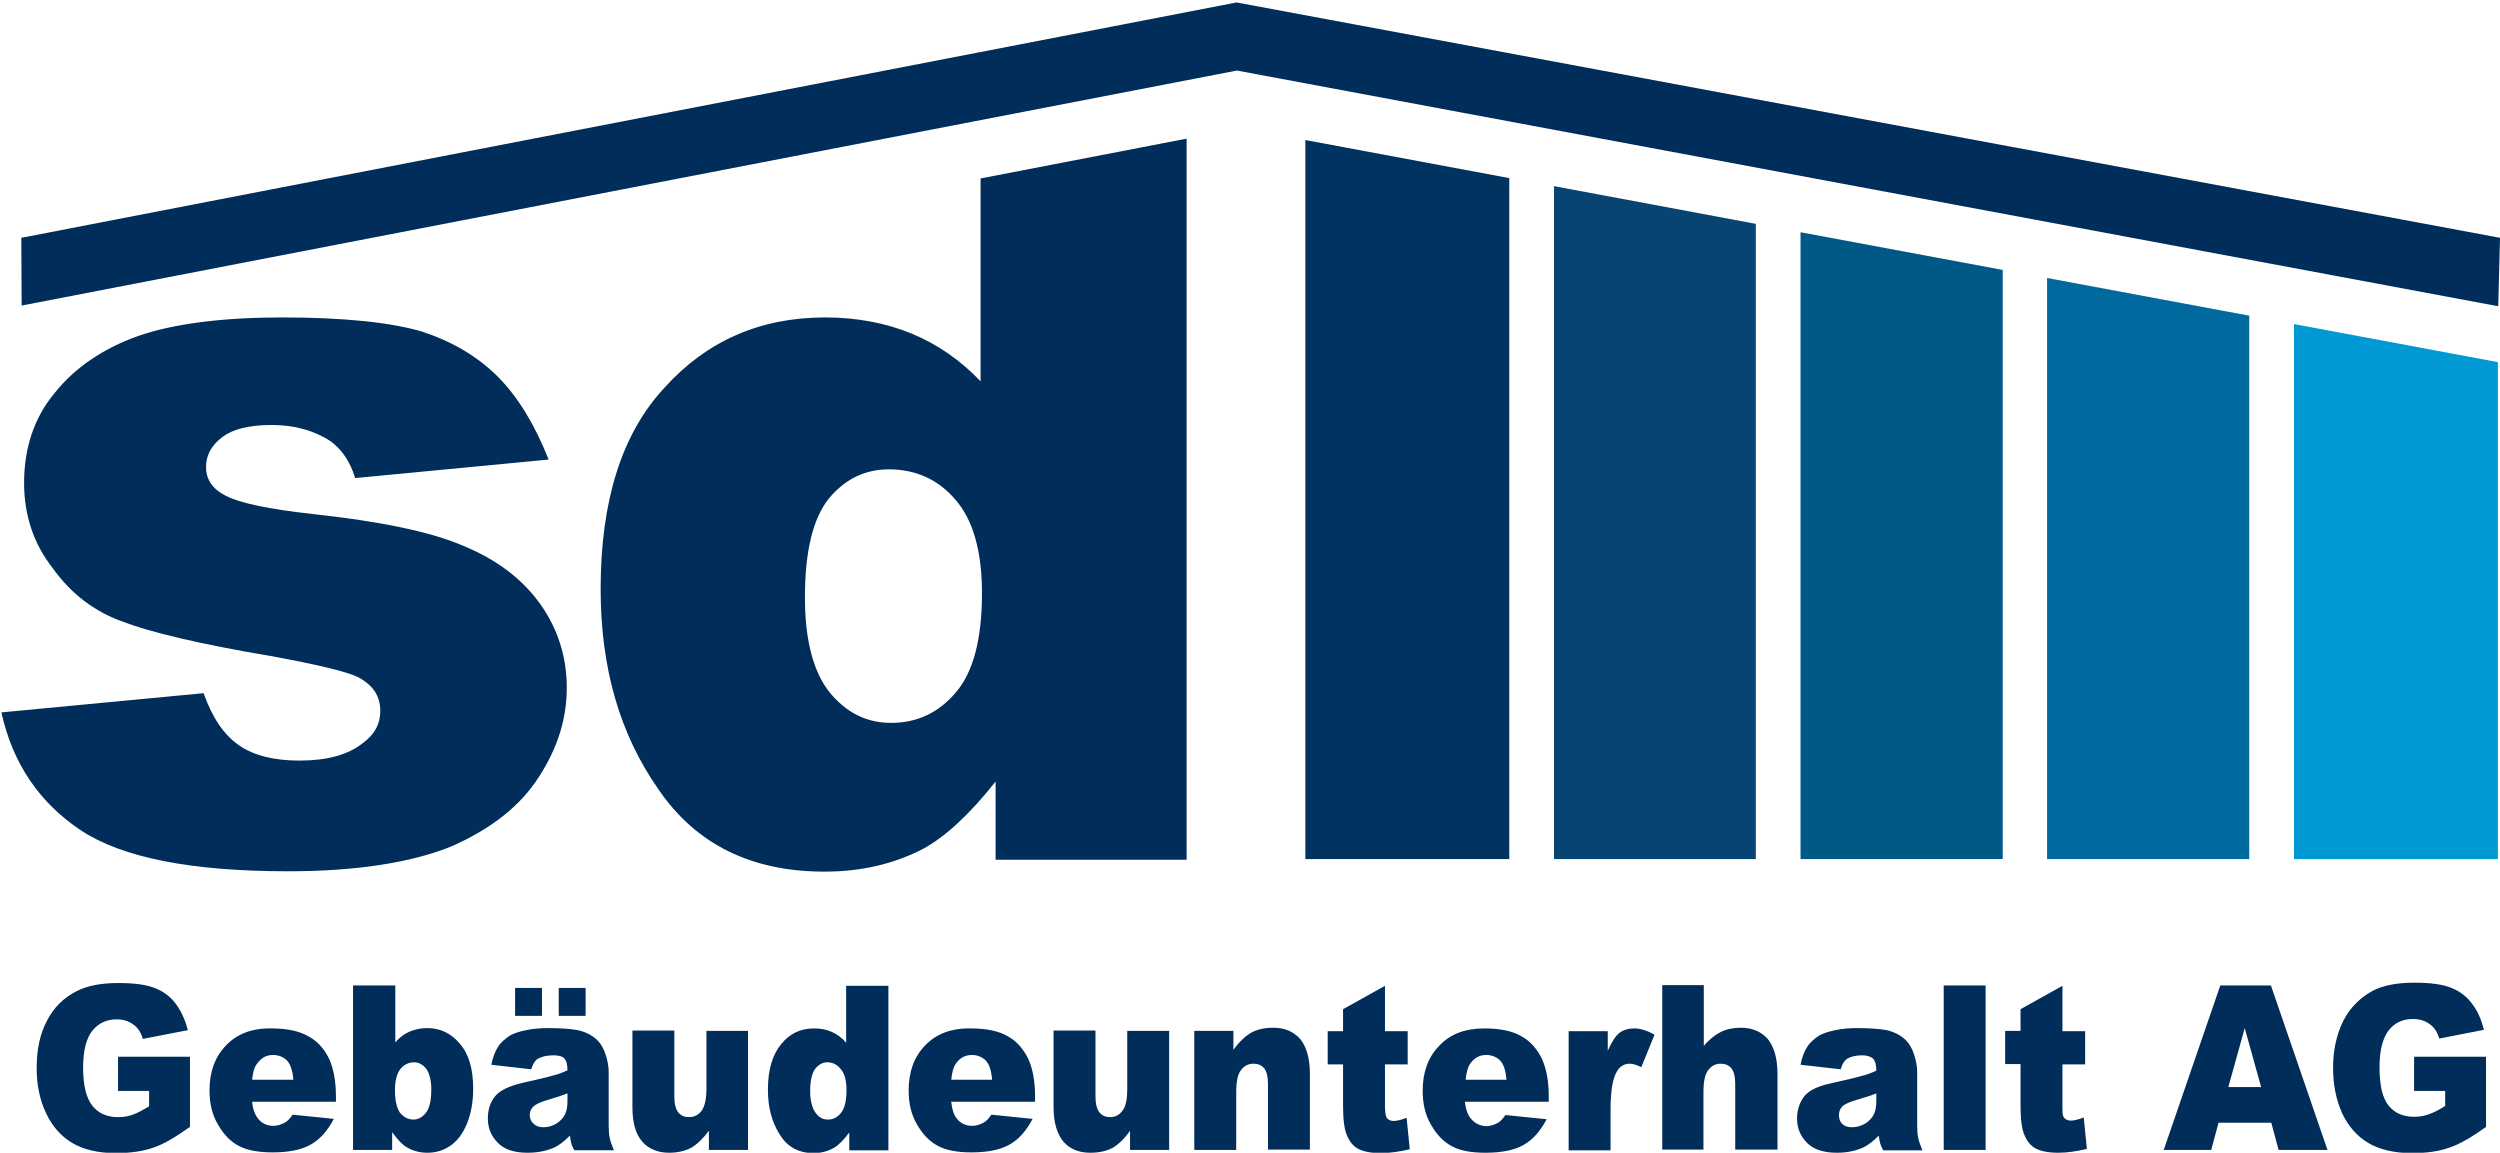
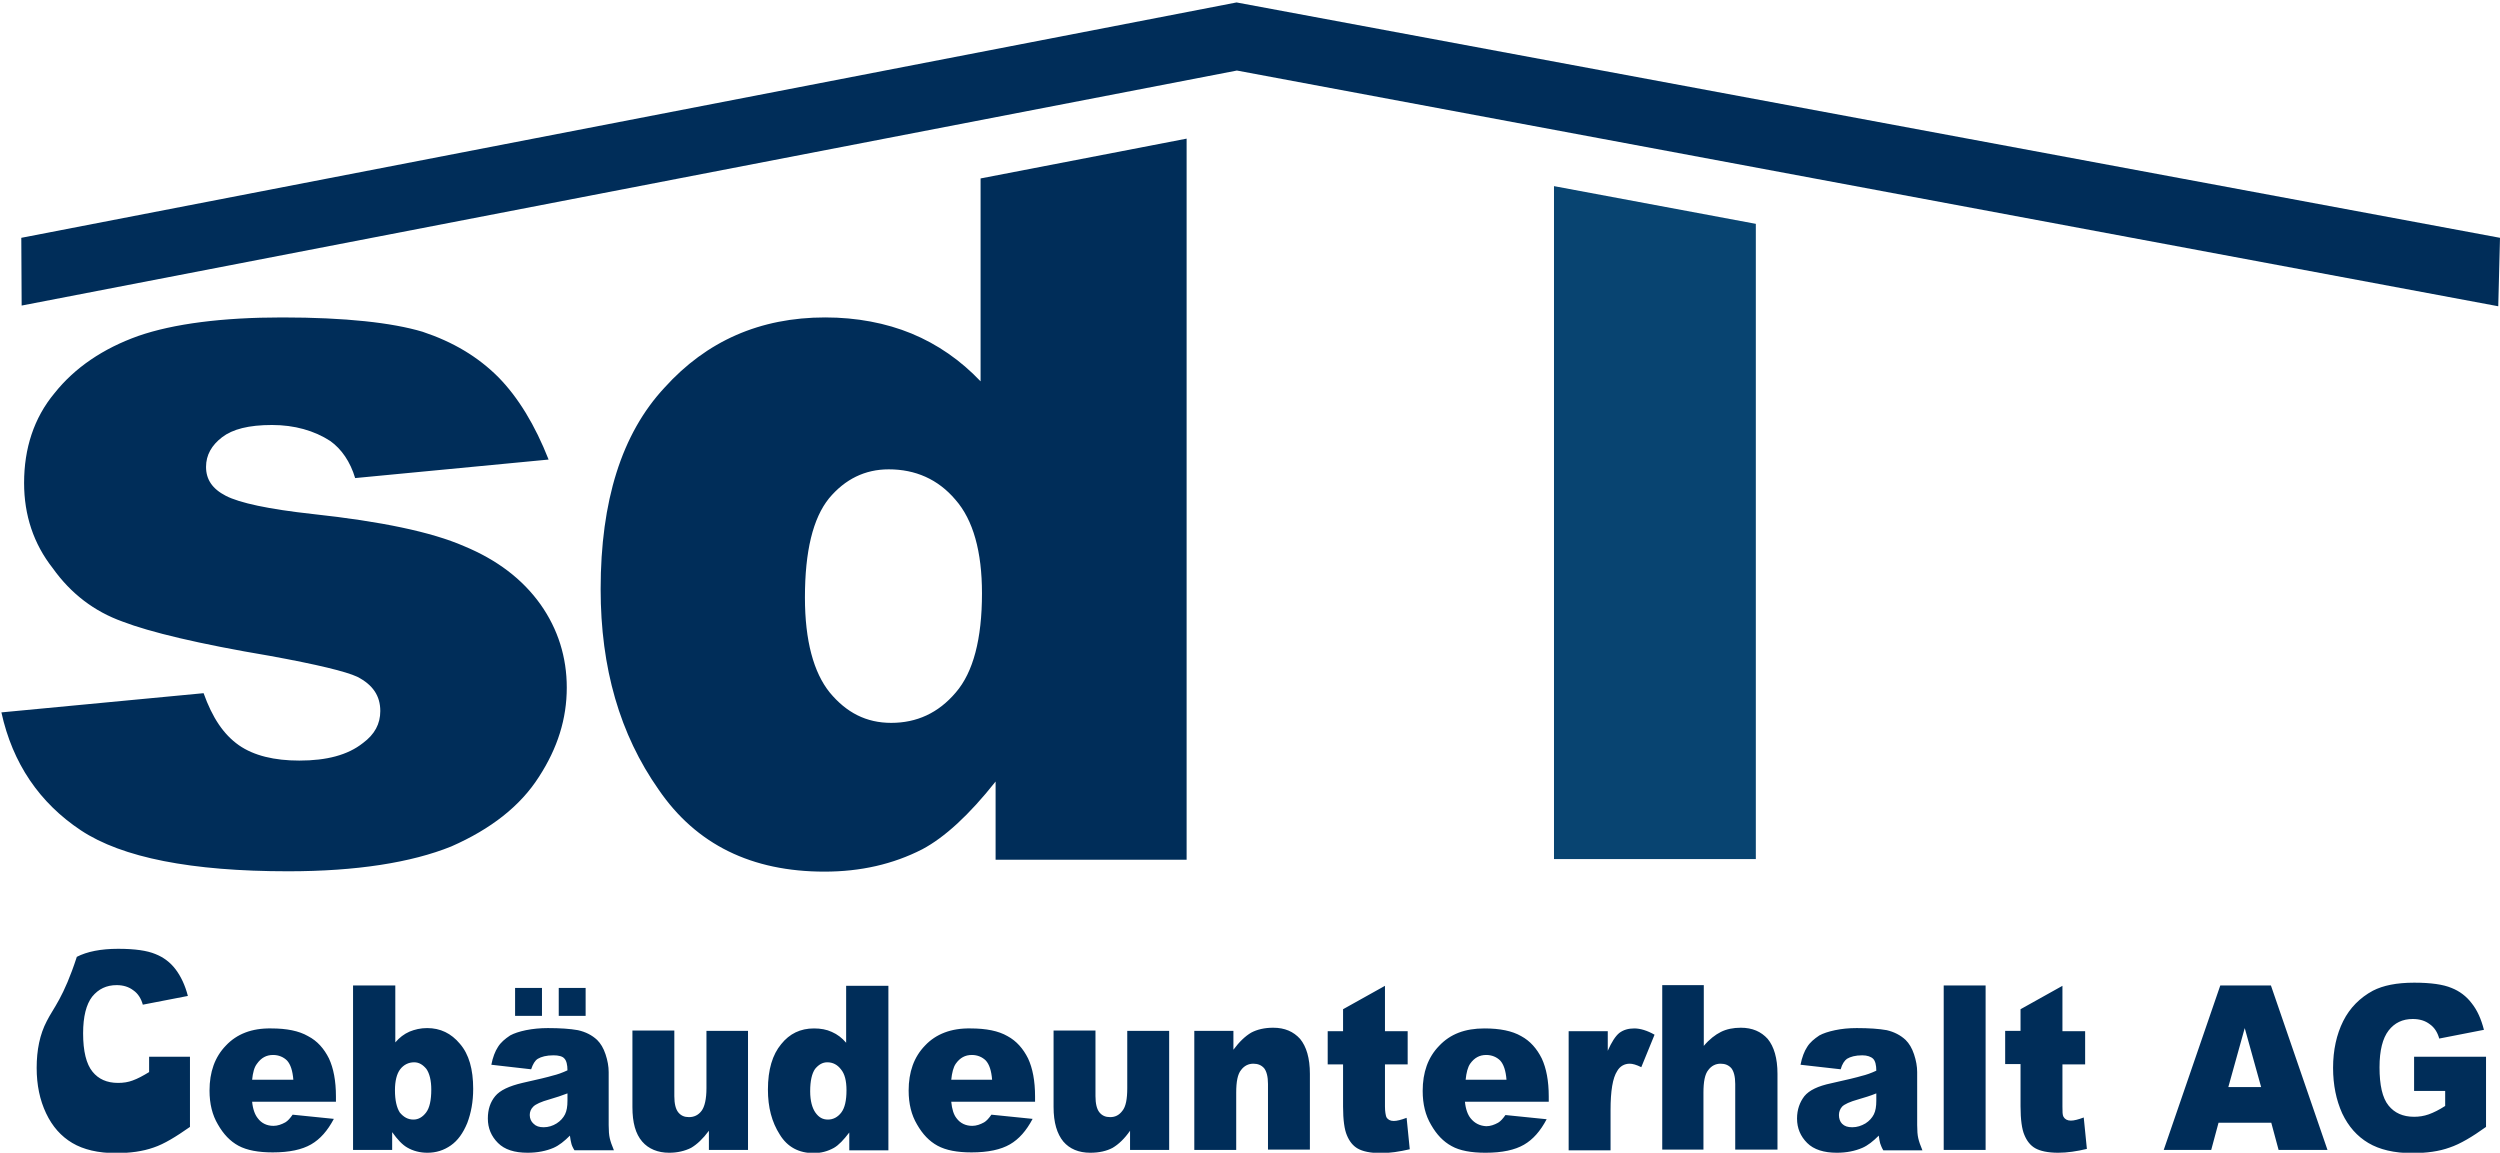
<svg xmlns="http://www.w3.org/2000/svg" id="Ebene_1" x="0px" y="0px" viewBox="0 0 715.9 330.1" style="enable-background:new 0 0 715.9 330.1;" xml:space="preserve">
  <style type="text/css"> .st0{fill:#0099D4;} .st1{fill:#084471;} .st2{fill:#00335F;} .st3{fill:#005887;} .st4{fill:#006A9E;} .st5{fill:#002D59;} </style>
-   <polygon class="st0" points="656.9,92.8 656.9,246 715.3,246 715.3,103.7 " />
  <polygon class="st1" points="445,53.3 445,246 502.8,246 502.8,64.1 " />
-   <polygon class="st2" points="373.8,40.1 373.8,246 432.2,246 432.2,51 " />
-   <polygon class="st3" points="515.6,66.5 515.6,246 573.5,246 573.5,77.3 " />
-   <polygon class="st4" points="586.2,79.6 586.2,246 644.1,246 644.1,90.4 " />
-   <path class="st5" d="M700.2,312.3v4.4c-1.7,1.1-3.3,1.9-4.7,2.4c-1.4,0.5-2.8,0.7-4.2,0.7c-3.2,0-5.6-1.1-7.3-3.2 c-1.8-2.2-2.6-5.9-2.6-11c0-4.8,0.9-8.3,2.6-10.5c1.7-2.2,4-3.3,6.9-3.3c2,0,3.6,0.5,4.9,1.5c1.3,0.9,2.2,2.3,2.7,4.1l12.8-2.5 c-0.8-3.1-1.9-5.6-3.5-7.6c-1.5-2-3.5-3.5-5.8-4.4c-2.4-1-5.9-1.5-10.7-1.5c-5,0-8.9,0.8-11.8,2.3c-3.7,2-6.6,4.9-8.5,8.7 c-1.9,3.8-2.9,8.3-2.9,13.4c0,4.9,0.9,9.2,2.6,13c1.8,3.8,4.3,6.6,7.5,8.5c3.2,1.9,7.4,2.9,12.5,2.9c4.2,0,7.8-0.5,10.8-1.6 c3-1,6.5-3.1,10.4-5.9v-20.1h-20.6v9.8H700.2z M647.5,311.3h-9.4l4.7-16.9L647.5,311.3z M652.5,329.3h14l-16.2-47.1h-14.5 l-16.2,47.1h13.6l2.1-7.8h15.1L652.5,329.3z M578.6,295.2h-4.4v9.5h4.4v12.1c0,3.8,0.4,6.6,1.1,8.2c0.7,1.7,1.7,3,3.1,3.8 c1.4,0.8,3.6,1.3,6.6,1.3c2.5,0,5.3-0.4,8.2-1.1l-0.9-9c-1.6,0.6-2.8,0.9-3.7,0.9c-1,0-1.7-0.4-2.1-1.1c-0.3-0.5-0.3-1.5-0.3-2.9 v-12.1h6.5v-9.5h-6.5v-13l-12,6.7V295.2z M556.6,329.3h12v-47.1h-12V329.3z M537.3,313.1v2.1c0,1.6-0.2,2.9-0.7,3.9 c-0.5,1-1.3,1.9-2.4,2.6c-1.2,0.7-2.4,1.1-3.8,1.1c-1.3,0-2.2-0.3-2.9-1c-0.6-0.6-0.9-1.5-0.9-2.5c0-0.9,0.3-1.7,0.9-2.4 c0.7-0.7,2.2-1.4,4.7-2.1C533.9,314.3,535.6,313.8,537.3,313.1 M536.4,303.2c0.6,0.6,0.9,1.8,0.9,3.4c-1.5,0.7-2.9,1.2-4.2,1.5 c-1.3,0.4-4.2,1.1-8.7,2.1c-3.8,0.8-6.3,2-7.7,3.7c-1.3,1.7-2.1,3.8-2.1,6.4c0,2.8,1,5.1,2.9,7c1.9,1.9,4.8,2.8,8.5,2.8 c2.8,0,5.2-0.5,7.3-1.4c1.6-0.7,3.1-1.9,4.7-3.5c0.1,1,0.3,1.7,0.4,2.2c0.2,0.5,0.4,1.2,0.9,2h11.2c-0.6-1.4-1-2.6-1.2-3.5 c-0.2-0.9-0.3-2.1-0.3-3.7V307c0-1.6-0.3-3.3-0.9-5.1c-0.6-1.8-1.4-3.1-2.4-4.1c-1.5-1.4-3.3-2.3-5.4-2.8c-2.2-0.4-5.1-0.6-8.6-0.6 c-2.3,0-4.3,0.2-6.2,0.6c-1.9,0.4-3.4,0.9-4.5,1.5c-1.5,1-2.7,2-3.5,3.3c-0.8,1.2-1.5,3-1.9,5.1l11.5,1.3c0.4-1.5,1.1-2.5,1.8-3 c1-0.6,2.4-1,4.4-1C534.7,302.2,535.8,302.6,536.4,303.2 M487.8,329.3v-16.4c0-3.1,0.4-5.3,1.4-6.5c0.9-1.2,2.1-1.8,3.5-1.8 c1.3,0,2.3,0.4,3.1,1.3c0.7,0.9,1.1,2.4,1.1,4.5v18.8h12.1v-21.7c0-4.5-1-7.8-2.8-10c-1.9-2.1-4.4-3.2-7.7-3.2 c-2.2,0-4.1,0.4-5.7,1.2c-1.6,0.8-3.3,2.1-4.9,4v-17.4h-11.9v47.1H487.8z M461.2,329.3v-11.4c0-5.5,0.6-9.2,1.9-11.2 c0.8-1.4,2.1-2.1,3.6-2.1c0.8,0,1.9,0.3,3.3,1l3.8-9.3c-2.1-1.2-4.1-1.8-5.8-1.8c-1.7,0-3.1,0.4-4.3,1.3c-1.1,0.9-2.2,2.6-3.3,5.1 v-5.6h-11.2v34.1H461.2z M419.7,309.2c0.2-2,0.6-3.6,1.3-4.6c1.2-1.7,2.7-2.5,4.6-2.5c1.6,0,3,0.6,4,1.6c1,1.1,1.6,2.9,1.8,5.5 H419.7z M421.1,320.2c-0.8-1-1.4-2.6-1.6-4.7h24V314c0-4.5-0.7-8.1-2-10.9c-1.4-2.8-3.3-5-5.9-6.4c-2.6-1.5-6.1-2.2-10.5-2.2 c-5.6,0-9.8,1.6-13,5c-3.2,3.3-4.7,7.6-4.7,12.9c0,3.8,0.8,7,2.4,9.7c1.6,2.8,3.5,4.8,5.9,6.1c2.3,1.3,5.6,1.9,9.7,1.9 c4.8,0,8.4-0.8,11-2.3c2.6-1.5,4.7-3.9,6.5-7.3l-11.8-1.2c-0.7,1-1.4,1.8-2.1,2.2c-1.1,0.6-2.2,1-3.4,1 C423.8,322.4,422.3,321.7,421.1,320.2 M396.6,316.9v-12.1h6.5v-9.5h-6.5v-13l-12,6.7v6.3h-4.4v9.5h4.4v12.1c0,3.8,0.4,6.6,1.1,8.2 c0.7,1.7,1.7,3,3.1,3.8c1.4,0.8,3.6,1.3,6.6,1.3c2.6,0,5.3-0.4,8.3-1.1l-0.9-9c-1.6,0.6-2.8,0.9-3.7,0.9c-1,0-1.7-0.4-2.1-1.1 C396.8,319.3,396.6,318.3,396.6,316.9 M353.2,295.2H342v34.1H354v-16.4c0-3.1,0.4-5.3,1.4-6.5c0.9-1.2,2.1-1.8,3.5-1.8 c1.3,0,2.3,0.4,3.1,1.3c0.7,0.9,1.1,2.4,1.1,4.5v18.8h12v-21.7c0-4.5-1-7.8-2.8-10c-1.9-2.1-4.4-3.2-7.7-3.2c-2.5,0-4.6,0.5-6.3,1.4 c-1.7,1-3.4,2.6-5.1,4.9V295.2z M281.2,169.9c0,13.1-2.5,22.6-7.5,28.4c-5,5.9-11.2,8.7-18.5,8.7c-7.1,0-12.8-2.9-17.6-8.7 c-4.6-5.7-7.1-14.8-7.1-27.2c0-13.3,2.3-22.7,6.9-28.4c4.6-5.5,10.3-8.3,17.1-8.3c7.6,0,14.1,2.8,19.1,8.7 C278.7,148.9,281.2,158,281.2,169.9 M280.8,51.1v58.1c-5.7-6-12.3-10.6-19.8-13.7c-7.3-3-15.7-4.6-24.7-4.6c-18.7,0-34,6.8-46,20.1 C178,124.2,172,143.5,172,168.7c0,22.6,5.5,41.6,16.6,57.4c10.8,15.8,26.7,23.5,47.5,23.5c10.3,0,19.6-2.1,28-6.4 c6.4-3.4,13.4-9.8,21-19.4v22.4h54.7V39.7L280.8,51.1z M318.6,328.7c1.7-1,3.4-2.6,5-4.9v5.5h11.2v-34.1h-12v16.4 c0,3.1-0.4,5.3-1.4,6.5c-0.9,1.2-2,1.8-3.5,1.8c-1.3,0-2.3-0.4-3.1-1.4c-0.7-0.9-1.1-2.4-1.1-4.6v-18.8h-12V317c0,4.5,1,7.7,2.8,9.9 c1.8,2.1,4.4,3.2,7.7,3.2C314.8,330.1,316.9,329.6,318.6,328.7 M272.4,309.2c0.2-2,0.6-3.6,1.3-4.6c1.2-1.7,2.7-2.5,4.6-2.5 c1.6,0,3,0.6,4,1.6c1,1.1,1.6,2.9,1.8,5.5H272.4z M264.9,299.4c-3.2,3.3-4.7,7.6-4.7,12.9c0,3.8,0.8,7,2.4,9.7 c1.6,2.8,3.5,4.8,5.9,6.1c2.4,1.3,5.6,1.9,9.7,1.9c4.8,0,8.4-0.8,11-2.3c2.6-1.5,4.7-3.9,6.5-7.3l-11.8-1.2c-0.7,1-1.4,1.8-2.1,2.2 c-1.1,0.6-2.2,1-3.4,1c-1.8,0-3.4-0.7-4.5-2.2c-0.8-1-1.3-2.6-1.5-4.7h24V314c0-4.5-0.7-8.1-2-10.9c-1.4-2.8-3.3-5-5.9-6.4 c-2.6-1.5-6.1-2.2-10.6-2.2C272.4,294.4,268,296.1,264.9,299.4 M242.4,312.2c0,3-0.5,5.1-1.5,6.4c-1,1.3-2.3,2-3.8,2 c-1.5,0-2.6-0.6-3.6-2c-0.9-1.3-1.5-3.3-1.5-6.1c0-3,0.5-5.1,1.4-6.4c1-1.2,2.1-1.9,3.5-1.9c1.6,0,2.9,0.7,3.9,2 C241.9,307.5,242.4,309.5,242.4,312.2 M243.2,324.3v5.1h11.2v-47.1h-12.1v16.3c-1.2-1.4-2.5-2.4-4.1-3.1c-1.5-0.7-3.2-1-5.1-1 c-3.9,0-7,1.5-9.4,4.5c-2.5,3-3.8,7.3-3.8,13c0,5.1,1.1,9.3,3.4,12.9c2.2,3.6,5.5,5.3,9.7,5.3c2.1,0,4-0.5,5.8-1.5 C240.2,327.9,241.6,326.4,243.2,324.3 M203.1,329.3h11.1v-34.1h-11.9v16.4c0,3.1-0.5,5.3-1.4,6.5c-0.9,1.2-2.1,1.8-3.6,1.8 c-1.3,0-2.3-0.4-3.1-1.4c-0.7-0.9-1.1-2.4-1.1-4.6v-18.8h-12V317c0,4.5,0.9,7.7,2.8,9.9c1.8,2.1,4.5,3.2,7.7,3.2 c2.4,0,4.5-0.5,6.3-1.4c1.7-1,3.4-2.6,5.1-4.9V329.3z M151.7,319.3c0-0.9,0.3-1.7,1-2.4c0.7-0.7,2.2-1.4,4.7-2.1 c1.8-0.5,3.5-1.1,5.1-1.7v2.1c0,1.6-0.2,2.9-0.7,3.9c-0.5,1-1.3,1.9-2.4,2.6c-1.1,0.7-2.4,1.1-3.7,1.1c-1.3,0-2.2-0.3-2.9-1 C152.1,321.2,151.7,320.3,151.7,319.3 M141.8,313.9c-1.4,1.7-2.1,3.8-2.1,6.4c0,2.8,1,5.1,2.9,7c1.9,1.9,4.7,2.8,8.5,2.8 c2.8,0,5.3-0.5,7.4-1.4c1.6-0.7,3.1-1.9,4.7-3.5c0.1,1,0.3,1.7,0.4,2.2c0.1,0.5,0.4,1.2,0.9,2h11.3c-0.6-1.4-1-2.6-1.2-3.5 c-0.2-0.9-0.3-2.1-0.3-3.7V307c0-1.6-0.3-3.3-0.9-5.1c-0.6-1.8-1.4-3.1-2.4-4.1c-1.5-1.4-3.3-2.3-5.5-2.8c-2.2-0.4-5.1-0.6-8.6-0.6 c-2.2,0-4.3,0.2-6.3,0.6c-1.9,0.4-3.4,0.9-4.5,1.5c-1.5,1-2.7,2-3.5,3.3c-0.8,1.2-1.5,3-1.9,5.1l11.4,1.3c0.5-1.5,1.1-2.5,1.9-3 c1-0.6,2.5-1,4.5-1c1.5,0,2.6,0.3,3.1,0.9c0.6,0.6,0.9,1.8,0.9,3.4c-1.5,0.7-2.9,1.2-4.2,1.5c-1.3,0.4-4.2,1.1-8.7,2.1 C145.8,311,143.2,312.2,141.8,313.9 M160,290.9h7.7v-8H160V290.9z M147.5,290.9h7.7v-8h-7.7V290.9z M113.1,312.2 c0-2.6,0.5-4.7,1.5-6c1-1.3,2.4-2,4-2c1.4,0,2.5,0.7,3.5,1.9c0.9,1.3,1.4,3.3,1.4,5.9c0,3.1-0.5,5.3-1.5,6.6c-1,1.3-2.2,2-3.6,2 c-1.6,0-2.8-0.7-3.9-2C113.6,317.2,113.1,315.1,113.1,312.2 M113.2,282.2h-12.1v47.1h11.2v-5.1c1.5,2.1,2.9,3.6,4.3,4.4 c1.7,1,3.7,1.5,5.8,1.5c2.5,0,4.7-0.7,6.7-2.1c2-1.4,3.5-3.5,4.7-6.4c1.1-2.9,1.7-6.1,1.7-9.8c0-5.6-1.2-9.9-3.8-12.9 c-2.5-3-5.6-4.5-9.4-4.5c-1.9,0-3.5,0.4-5,1c-1.6,0.7-2.9,1.7-4.1,3.1V282.2z M72.2,309.2c0.2-2,0.6-3.6,1.4-4.6 c1.2-1.7,2.7-2.5,4.6-2.5c1.6,0,3,0.6,4,1.6c1,1.1,1.6,2.9,1.8,5.5H72.2z M64.7,299.4c-3.2,3.3-4.7,7.6-4.7,12.9 c0,3.8,0.8,7,2.4,9.7c1.6,2.8,3.5,4.8,5.9,6.1c2.4,1.3,5.7,1.9,9.8,1.9c4.8,0,8.4-0.8,11-2.3c2.6-1.5,4.7-3.9,6.5-7.3l-11.8-1.2 c-0.7,1-1.4,1.8-2.1,2.2c-1.1,0.6-2.2,1-3.4,1c-1.8,0-3.4-0.7-4.5-2.2c-0.8-1-1.4-2.6-1.6-4.7h24V314c0-4.5-0.7-8.1-2-10.9 c-1.4-2.8-3.3-5-6-6.4c-2.6-1.5-6.1-2.2-10.5-2.2C72.1,294.4,67.8,296.1,64.7,299.4 M13.4,292.4c-2,3.8-2.9,8.3-2.9,13.4 c0,4.9,0.9,9.2,2.7,13c1.8,3.8,4.3,6.6,7.5,8.5c3.2,1.9,7.4,2.9,12.5,2.9c4.1,0,7.7-0.5,10.8-1.6c3-1,6.4-3.1,10.4-5.9v-20.1H33.8 v9.8h8.9v4.4c-1.8,1.1-3.3,1.9-4.7,2.4c-1.3,0.5-2.7,0.7-4.2,0.7c-3.2,0-5.6-1.1-7.3-3.2c-1.8-2.2-2.7-5.9-2.7-11 c0-4.8,0.9-8.3,2.6-10.5c1.8-2.2,4.1-3.3,7-3.3c1.9,0,3.5,0.5,4.8,1.5c1.3,0.9,2.2,2.3,2.7,4.1l12.9-2.5c-0.8-3.1-2-5.6-3.5-7.6 c-1.5-2-3.5-3.5-5.8-4.4c-2.4-1-5.9-1.5-10.7-1.5c-4.9,0-8.9,0.8-11.8,2.3C18.2,285.7,15.3,288.6,13.4,292.4 M58.3,198.5L0.4,204 c3.2,14.6,10.9,25.9,22.8,33.8c11.8,7.8,31.6,11.7,59.3,11.7c19.6,0,35.3-2.5,46.7-7.1c11.4-5,19.8-11.6,25.1-19.9 c5.4-8.3,8-16.7,8-25.6c0-8.7-2.5-16.7-7.5-23.8c-5.2-7.3-12.5-12.8-21.9-16.7c-9.4-4.1-23.9-7.1-43.3-9.2 c-12.8-1.4-21-3.2-24.9-5.2c-3.9-2-5.7-4.7-5.7-8.3c0-3.4,1.6-6.2,4.6-8.5c3-2.3,7.6-3.5,14.3-3.5c6.4,0,12.1,1.6,16.7,4.6 c3.2,2.3,5.7,5.9,7.1,10.6l55.4-5.3c-3.9-9.9-8.7-17.8-14.4-23.6c-5.9-5.9-13-10.1-21.7-13c-8.7-2.6-22.1-4.1-40.2-4.1 c-17.1,0-31.1,1.8-41.2,5.3c-10.1,3.6-18.2,9.1-24,16.4c-5.9,7.1-8.7,15.8-8.7,25.7c0,9.2,2.7,17.4,8.2,24.4 c5.2,7.3,11.9,12.4,20,15.3c7.8,3,21.9,6.4,42.1,9.8c13.7,2.5,21.9,4.5,25.1,6c4.5,2.3,6.6,5.5,6.6,9.8c0,3.7-1.6,6.7-5,9.2 c-4.3,3.4-10.3,5-18.2,5c-7.1,0-13-1.4-17.3-4.4C64,210.3,60.8,205.5,58.3,198.5 M715.9,68.1L354.1,0.7h0L6.1,68.1l0.1,19.4 l348-67.3l361.2,67.5L715.9,68.1z" />
+   <path class="st5" d="M700.2,312.3v4.4c-1.7,1.1-3.3,1.9-4.7,2.4c-1.4,0.5-2.8,0.7-4.2,0.7c-3.2,0-5.6-1.1-7.3-3.2 c-1.8-2.2-2.6-5.9-2.6-11c0-4.8,0.9-8.3,2.6-10.5c1.7-2.2,4-3.3,6.9-3.3c2,0,3.6,0.5,4.9,1.5c1.3,0.9,2.2,2.3,2.7,4.1l12.8-2.5 c-0.8-3.1-1.9-5.6-3.5-7.6c-1.5-2-3.5-3.5-5.8-4.4c-2.4-1-5.9-1.5-10.7-1.5c-5,0-8.9,0.8-11.8,2.3c-3.7,2-6.6,4.9-8.5,8.7 c-1.9,3.8-2.9,8.3-2.9,13.4c0,4.9,0.9,9.2,2.6,13c1.8,3.8,4.3,6.6,7.5,8.5c3.2,1.9,7.4,2.9,12.5,2.9c4.2,0,7.8-0.5,10.8-1.6 c3-1,6.5-3.1,10.4-5.9v-20.1h-20.6v9.8H700.2z M647.5,311.3h-9.4l4.7-16.9L647.5,311.3z M652.5,329.3h14l-16.2-47.1h-14.5 l-16.2,47.1h13.6l2.1-7.8h15.1L652.5,329.3z M578.6,295.2h-4.4v9.5h4.4v12.1c0,3.8,0.4,6.6,1.1,8.2c0.7,1.7,1.7,3,3.1,3.8 c1.4,0.8,3.6,1.3,6.6,1.3c2.5,0,5.3-0.4,8.2-1.1l-0.9-9c-1.6,0.6-2.8,0.9-3.7,0.9c-1,0-1.7-0.4-2.1-1.1c-0.3-0.5-0.3-1.5-0.3-2.9 v-12.1h6.5v-9.5h-6.5v-13l-12,6.7V295.2z M556.6,329.3h12v-47.1h-12V329.3z M537.3,313.1v2.1c0,1.6-0.2,2.9-0.7,3.9 c-0.5,1-1.3,1.9-2.4,2.6c-1.2,0.7-2.4,1.1-3.8,1.1c-1.3,0-2.2-0.3-2.9-1c-0.6-0.6-0.9-1.5-0.9-2.5c0-0.9,0.3-1.7,0.9-2.4 c0.7-0.7,2.2-1.4,4.7-2.1C533.9,314.3,535.6,313.8,537.3,313.1 M536.4,303.2c0.6,0.6,0.9,1.8,0.9,3.4c-1.5,0.7-2.9,1.2-4.2,1.5 c-1.3,0.4-4.2,1.1-8.7,2.1c-3.8,0.8-6.3,2-7.7,3.7c-1.3,1.7-2.1,3.8-2.1,6.4c0,2.8,1,5.1,2.9,7c1.9,1.9,4.8,2.8,8.5,2.8 c2.8,0,5.2-0.5,7.3-1.4c1.6-0.7,3.1-1.9,4.7-3.5c0.1,1,0.3,1.7,0.4,2.2c0.2,0.5,0.4,1.2,0.9,2h11.2c-0.6-1.4-1-2.6-1.2-3.5 c-0.2-0.9-0.3-2.1-0.3-3.7V307c0-1.6-0.3-3.3-0.9-5.1c-0.6-1.8-1.4-3.1-2.4-4.1c-1.5-1.4-3.3-2.3-5.4-2.8c-2.2-0.4-5.1-0.6-8.6-0.6 c-2.3,0-4.3,0.2-6.2,0.6c-1.9,0.4-3.4,0.9-4.5,1.5c-1.5,1-2.7,2-3.5,3.3c-0.8,1.2-1.5,3-1.9,5.1l11.5,1.3c0.4-1.5,1.1-2.5,1.8-3 c1-0.6,2.4-1,4.4-1C534.7,302.2,535.8,302.6,536.4,303.2 M487.8,329.3v-16.4c0-3.1,0.4-5.3,1.4-6.5c0.9-1.2,2.1-1.8,3.5-1.8 c1.3,0,2.3,0.4,3.1,1.3c0.7,0.9,1.1,2.4,1.1,4.5v18.8h12.1v-21.7c0-4.5-1-7.8-2.8-10c-1.9-2.1-4.4-3.2-7.7-3.2 c-2.2,0-4.1,0.4-5.7,1.2c-1.6,0.8-3.3,2.1-4.9,4v-17.4h-11.9v47.1H487.8z M461.2,329.3v-11.4c0-5.5,0.6-9.2,1.9-11.2 c0.8-1.4,2.1-2.1,3.6-2.1c0.8,0,1.9,0.3,3.3,1l3.8-9.3c-2.1-1.2-4.1-1.8-5.8-1.8c-1.7,0-3.1,0.4-4.3,1.3c-1.1,0.9-2.2,2.6-3.3,5.1 v-5.6h-11.2v34.1H461.2z M419.7,309.2c0.2-2,0.6-3.6,1.3-4.6c1.2-1.7,2.7-2.5,4.6-2.5c1.6,0,3,0.6,4,1.6c1,1.1,1.6,2.9,1.8,5.5 H419.7z M421.1,320.2c-0.8-1-1.4-2.6-1.6-4.7h24V314c0-4.5-0.7-8.1-2-10.9c-1.4-2.8-3.3-5-5.9-6.4c-2.6-1.5-6.1-2.2-10.5-2.2 c-5.6,0-9.8,1.6-13,5c-3.2,3.3-4.7,7.6-4.7,12.9c0,3.8,0.8,7,2.4,9.7c1.6,2.8,3.5,4.8,5.9,6.1c2.3,1.3,5.6,1.9,9.7,1.9 c4.8,0,8.4-0.8,11-2.3c2.6-1.5,4.7-3.9,6.5-7.3l-11.8-1.2c-0.7,1-1.4,1.8-2.1,2.2c-1.1,0.6-2.2,1-3.4,1 C423.8,322.4,422.3,321.7,421.1,320.2 M396.6,316.9v-12.1h6.5v-9.5h-6.5v-13l-12,6.7v6.3h-4.4v9.5h4.4v12.1c0,3.8,0.4,6.6,1.1,8.2 c0.7,1.7,1.7,3,3.1,3.8c1.4,0.8,3.6,1.3,6.6,1.3c2.6,0,5.3-0.4,8.3-1.1l-0.9-9c-1.6,0.6-2.8,0.9-3.7,0.9c-1,0-1.7-0.4-2.1-1.1 C396.8,319.3,396.6,318.3,396.6,316.9 M353.2,295.2H342v34.1H354v-16.4c0-3.1,0.4-5.3,1.4-6.5c0.9-1.2,2.1-1.8,3.5-1.8 c1.3,0,2.3,0.4,3.1,1.3c0.7,0.9,1.1,2.4,1.1,4.5v18.8h12v-21.7c0-4.5-1-7.8-2.8-10c-1.9-2.1-4.4-3.2-7.7-3.2c-2.5,0-4.6,0.5-6.3,1.4 c-1.7,1-3.4,2.6-5.1,4.9V295.2z M281.2,169.9c0,13.1-2.5,22.6-7.5,28.4c-5,5.9-11.2,8.7-18.5,8.7c-7.1,0-12.8-2.9-17.6-8.7 c-4.6-5.7-7.1-14.8-7.1-27.2c0-13.3,2.3-22.7,6.9-28.4c4.6-5.5,10.3-8.3,17.1-8.3c7.6,0,14.1,2.8,19.1,8.7 C278.7,148.9,281.2,158,281.2,169.9 M280.8,51.1v58.1c-5.7-6-12.3-10.6-19.8-13.7c-7.3-3-15.7-4.6-24.7-4.6c-18.7,0-34,6.8-46,20.1 C178,124.2,172,143.5,172,168.7c0,22.6,5.5,41.6,16.6,57.4c10.8,15.8,26.7,23.5,47.5,23.5c10.3,0,19.6-2.1,28-6.4 c6.4-3.4,13.4-9.8,21-19.4v22.4h54.7V39.7L280.8,51.1z M318.6,328.7c1.7-1,3.4-2.6,5-4.9v5.5h11.2v-34.1h-12v16.4 c0,3.1-0.4,5.3-1.4,6.5c-0.9,1.2-2,1.8-3.5,1.8c-1.3,0-2.3-0.4-3.1-1.4c-0.7-0.9-1.1-2.4-1.1-4.6v-18.8h-12V317c0,4.5,1,7.7,2.8,9.9 c1.8,2.1,4.4,3.2,7.7,3.2C314.8,330.1,316.9,329.6,318.6,328.7 M272.4,309.2c0.2-2,0.6-3.6,1.3-4.6c1.2-1.7,2.7-2.5,4.6-2.5 c1.6,0,3,0.6,4,1.6c1,1.1,1.6,2.9,1.8,5.5H272.4z M264.9,299.4c-3.2,3.3-4.7,7.6-4.7,12.9c0,3.8,0.8,7,2.4,9.7 c1.6,2.8,3.5,4.8,5.9,6.1c2.4,1.3,5.6,1.9,9.7,1.9c4.8,0,8.4-0.8,11-2.3c2.6-1.5,4.7-3.9,6.5-7.3l-11.8-1.2c-0.7,1-1.4,1.8-2.1,2.2 c-1.1,0.6-2.2,1-3.4,1c-1.8,0-3.4-0.7-4.5-2.2c-0.8-1-1.3-2.6-1.5-4.7h24V314c0-4.5-0.7-8.1-2-10.9c-1.4-2.8-3.3-5-5.9-6.4 c-2.6-1.5-6.1-2.2-10.6-2.2C272.4,294.4,268,296.1,264.9,299.4 M242.4,312.2c0,3-0.5,5.1-1.5,6.4c-1,1.3-2.3,2-3.8,2 c-1.5,0-2.6-0.6-3.6-2c-0.9-1.3-1.5-3.3-1.5-6.1c0-3,0.5-5.1,1.4-6.4c1-1.2,2.1-1.9,3.5-1.9c1.6,0,2.9,0.7,3.9,2 C241.9,307.5,242.4,309.5,242.4,312.2 M243.2,324.3v5.1h11.2v-47.1h-12.1v16.3c-1.2-1.4-2.5-2.4-4.1-3.1c-1.5-0.7-3.2-1-5.1-1 c-3.9,0-7,1.5-9.4,4.5c-2.5,3-3.8,7.3-3.8,13c0,5.1,1.1,9.3,3.4,12.9c2.2,3.6,5.5,5.3,9.7,5.3c2.1,0,4-0.5,5.8-1.5 C240.2,327.9,241.6,326.4,243.2,324.3 M203.1,329.3h11.1v-34.1h-11.9v16.4c0,3.1-0.5,5.3-1.4,6.5c-0.9,1.2-2.1,1.8-3.6,1.8 c-1.3,0-2.3-0.4-3.1-1.4c-0.7-0.9-1.1-2.4-1.1-4.6v-18.8h-12V317c0,4.5,0.9,7.7,2.8,9.9c1.8,2.1,4.5,3.2,7.7,3.2 c2.4,0,4.5-0.5,6.3-1.4c1.7-1,3.4-2.6,5.1-4.9V329.3z M151.7,319.3c0-0.9,0.3-1.7,1-2.4c0.7-0.7,2.2-1.4,4.7-2.1 c1.8-0.5,3.5-1.1,5.1-1.7v2.1c0,1.6-0.2,2.9-0.7,3.9c-0.5,1-1.3,1.9-2.4,2.6c-1.1,0.7-2.4,1.1-3.7,1.1c-1.3,0-2.2-0.3-2.9-1 C152.1,321.2,151.7,320.3,151.7,319.3 M141.8,313.9c-1.4,1.7-2.1,3.8-2.1,6.4c0,2.8,1,5.1,2.9,7c1.9,1.9,4.7,2.8,8.5,2.8 c2.8,0,5.3-0.5,7.4-1.4c1.6-0.7,3.1-1.9,4.7-3.5c0.1,1,0.3,1.7,0.4,2.2c0.1,0.5,0.4,1.2,0.9,2h11.3c-0.6-1.4-1-2.6-1.2-3.5 c-0.2-0.9-0.3-2.1-0.3-3.7V307c0-1.6-0.3-3.3-0.9-5.1c-0.6-1.8-1.4-3.1-2.4-4.1c-1.5-1.4-3.3-2.3-5.5-2.8c-2.2-0.4-5.1-0.6-8.6-0.6 c-2.2,0-4.3,0.2-6.3,0.6c-1.9,0.4-3.4,0.9-4.5,1.5c-1.5,1-2.7,2-3.5,3.3c-0.8,1.2-1.5,3-1.9,5.1l11.4,1.3c0.5-1.5,1.1-2.5,1.9-3 c1-0.6,2.5-1,4.5-1c1.5,0,2.6,0.3,3.1,0.9c0.6,0.6,0.9,1.8,0.9,3.4c-1.5,0.7-2.9,1.2-4.2,1.5c-1.3,0.4-4.2,1.1-8.7,2.1 C145.8,311,143.2,312.2,141.8,313.9 M160,290.9h7.7v-8H160V290.9z M147.5,290.9h7.7v-8h-7.7V290.9z M113.1,312.2 c0-2.6,0.5-4.7,1.5-6c1-1.3,2.4-2,4-2c1.4,0,2.5,0.7,3.5,1.9c0.9,1.3,1.4,3.3,1.4,5.9c0,3.1-0.5,5.3-1.5,6.6c-1,1.3-2.2,2-3.6,2 c-1.6,0-2.8-0.7-3.9-2C113.6,317.2,113.1,315.1,113.1,312.2 M113.2,282.2h-12.1v47.1h11.2v-5.1c1.5,2.1,2.9,3.6,4.3,4.4 c1.7,1,3.7,1.5,5.8,1.5c2.5,0,4.7-0.7,6.7-2.1c2-1.4,3.5-3.5,4.7-6.4c1.1-2.9,1.7-6.1,1.7-9.8c0-5.6-1.2-9.9-3.8-12.9 c-2.5-3-5.6-4.5-9.4-4.5c-1.9,0-3.5,0.4-5,1c-1.6,0.7-2.9,1.7-4.1,3.1V282.2z M72.2,309.2c0.2-2,0.6-3.6,1.4-4.6 c1.2-1.7,2.7-2.5,4.6-2.5c1.6,0,3,0.6,4,1.6c1,1.1,1.6,2.9,1.8,5.5H72.2z M64.7,299.4c-3.2,3.3-4.7,7.6-4.7,12.9 c0,3.8,0.8,7,2.4,9.7c1.6,2.8,3.5,4.8,5.9,6.1c2.4,1.3,5.7,1.9,9.8,1.9c4.8,0,8.4-0.8,11-2.3c2.6-1.5,4.7-3.9,6.5-7.3l-11.8-1.2 c-0.7,1-1.4,1.8-2.1,2.2c-1.1,0.6-2.2,1-3.4,1c-1.8,0-3.4-0.7-4.5-2.2c-0.8-1-1.4-2.6-1.6-4.7h24V314c0-4.5-0.7-8.1-2-10.9 c-1.4-2.8-3.3-5-6-6.4c-2.6-1.5-6.1-2.2-10.5-2.2C72.1,294.4,67.8,296.1,64.7,299.4 M13.4,292.4c-2,3.8-2.9,8.3-2.9,13.4 c0,4.9,0.9,9.2,2.7,13c1.8,3.8,4.3,6.6,7.5,8.5c3.2,1.9,7.4,2.9,12.5,2.9c4.1,0,7.7-0.5,10.8-1.6c3-1,6.4-3.1,10.4-5.9v-20.1H33.8 h8.9v4.4c-1.8,1.1-3.3,1.9-4.7,2.4c-1.3,0.5-2.7,0.7-4.2,0.7c-3.2,0-5.6-1.1-7.3-3.2c-1.8-2.2-2.7-5.9-2.7-11 c0-4.8,0.9-8.3,2.6-10.5c1.8-2.2,4.1-3.3,7-3.3c1.9,0,3.5,0.5,4.8,1.5c1.3,0.9,2.2,2.3,2.7,4.1l12.9-2.5c-0.8-3.1-2-5.6-3.5-7.6 c-1.5-2-3.5-3.5-5.8-4.4c-2.4-1-5.9-1.5-10.7-1.5c-4.9,0-8.9,0.8-11.8,2.3C18.2,285.7,15.3,288.6,13.4,292.4 M58.3,198.5L0.4,204 c3.2,14.6,10.9,25.9,22.8,33.8c11.8,7.8,31.6,11.7,59.3,11.7c19.6,0,35.3-2.5,46.7-7.1c11.4-5,19.8-11.6,25.1-19.9 c5.4-8.3,8-16.7,8-25.6c0-8.7-2.5-16.7-7.5-23.8c-5.2-7.3-12.5-12.8-21.9-16.7c-9.4-4.1-23.9-7.1-43.3-9.2 c-12.8-1.4-21-3.2-24.9-5.2c-3.9-2-5.7-4.7-5.7-8.3c0-3.4,1.6-6.2,4.6-8.5c3-2.3,7.6-3.5,14.3-3.5c6.4,0,12.1,1.6,16.7,4.6 c3.2,2.3,5.7,5.9,7.1,10.6l55.4-5.3c-3.9-9.9-8.7-17.8-14.4-23.6c-5.9-5.9-13-10.1-21.7-13c-8.7-2.6-22.1-4.1-40.2-4.1 c-17.1,0-31.1,1.8-41.2,5.3c-10.1,3.6-18.2,9.1-24,16.4c-5.9,7.1-8.7,15.8-8.7,25.7c0,9.2,2.7,17.4,8.2,24.4 c5.2,7.3,11.9,12.4,20,15.3c7.8,3,21.9,6.4,42.1,9.8c13.7,2.5,21.9,4.5,25.1,6c4.5,2.3,6.6,5.5,6.6,9.8c0,3.7-1.6,6.7-5,9.2 c-4.3,3.4-10.3,5-18.2,5c-7.1,0-13-1.4-17.3-4.4C64,210.3,60.8,205.5,58.3,198.5 M715.9,68.1L354.1,0.7h0L6.1,68.1l0.1,19.4 l348-67.3l361.2,67.5L715.9,68.1z" />
</svg>